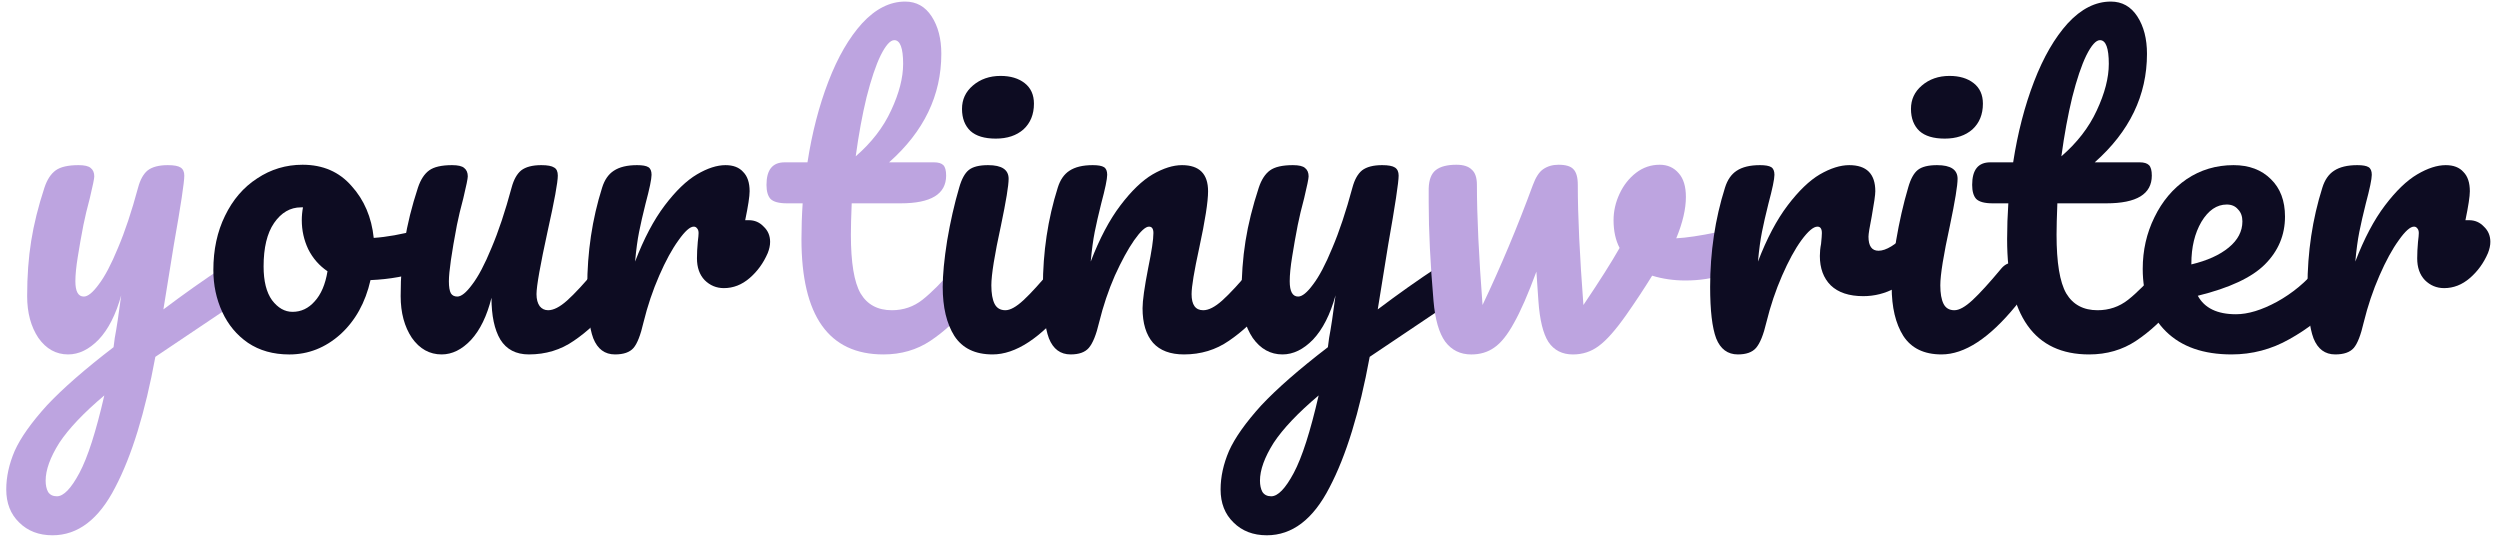
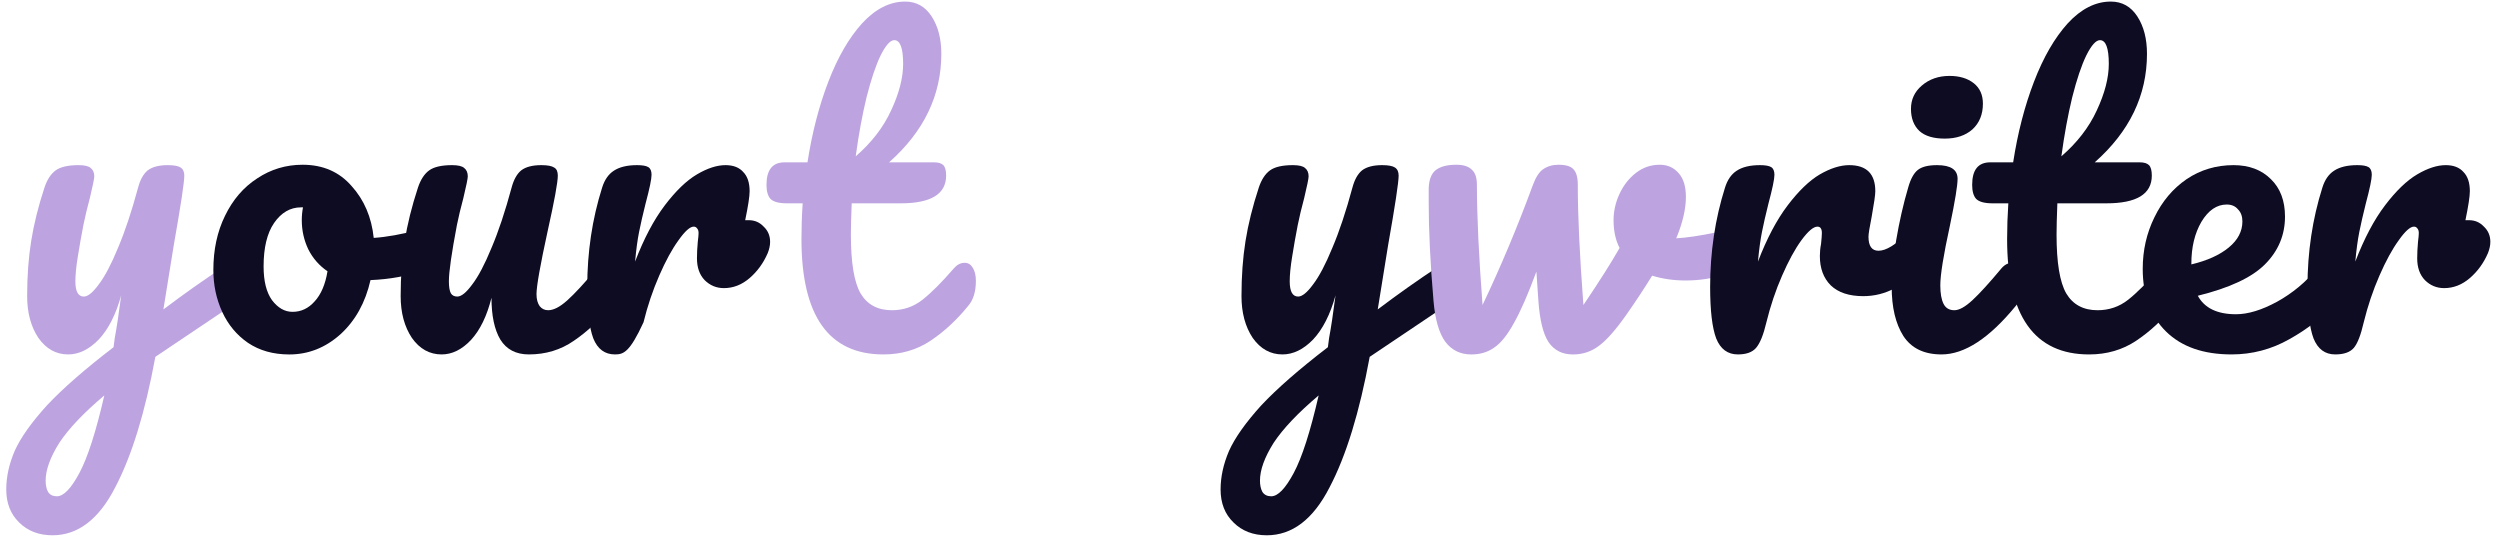
<svg xmlns="http://www.w3.org/2000/svg" width="178" height="39" viewBox="0 0 178 39" fill="none">
  <path d="M103.045 18.768C103.293 18.768 103.484 18.892 103.617 19.14C103.77 19.369 103.846 19.665 103.846 20.027C103.846 20.466 103.779 20.81 103.646 21.058C103.512 21.306 103.303 21.525 103.016 21.716L97.522 25.407C96.797 29.356 95.844 32.456 94.661 34.707C93.497 36.977 92.009 38.112 90.197 38.112C89.224 38.112 88.432 37.807 87.822 37.196C87.212 36.605 86.906 35.823 86.906 34.85C86.906 33.953 87.107 33.038 87.507 32.103C87.927 31.168 88.69 30.09 89.796 28.869C90.922 27.668 92.505 26.285 94.546 24.72L94.632 24.062C94.766 23.356 94.918 22.345 95.09 21.029C94.709 22.402 94.174 23.452 93.488 24.177C92.801 24.883 92.076 25.235 91.313 25.235C90.454 25.235 89.749 24.844 89.195 24.062C88.661 23.261 88.394 22.269 88.394 21.086C88.394 19.655 88.49 18.349 88.68 17.166C88.871 15.964 89.186 14.696 89.625 13.36C89.815 12.788 90.082 12.378 90.426 12.13C90.769 11.882 91.313 11.758 92.057 11.758C92.477 11.758 92.763 11.825 92.915 11.958C93.087 12.092 93.173 12.292 93.173 12.559C93.173 12.712 93.068 13.227 92.858 14.104C92.667 14.81 92.515 15.449 92.4 16.021C92.248 16.804 92.114 17.557 92 18.282C91.885 18.988 91.828 19.57 91.828 20.027C91.828 20.752 92.028 21.115 92.429 21.115C92.715 21.115 93.068 20.829 93.488 20.256C93.926 19.684 94.384 18.816 94.861 17.652C95.357 16.489 95.834 15.058 96.292 13.36C96.445 12.788 96.673 12.378 96.979 12.13C97.303 11.882 97.78 11.758 98.409 11.758C98.848 11.758 99.153 11.815 99.325 11.93C99.497 12.044 99.583 12.235 99.583 12.502C99.583 12.979 99.335 14.619 98.839 17.424L98.095 22.03C99.564 20.924 100.994 19.913 102.387 18.997C102.635 18.845 102.854 18.768 103.045 18.768ZM90.512 35.336C90.989 35.336 91.523 34.783 92.114 33.677C92.706 32.57 93.297 30.729 93.888 28.154C92.419 29.394 91.351 30.52 90.683 31.531C90.035 32.561 89.71 33.457 89.71 34.221C89.71 34.545 89.768 34.812 89.882 35.022C90.016 35.231 90.226 35.336 90.512 35.336Z" fill="#0D0C22" />
  <path d="M123.012 16.395C123.069 16.376 123.165 16.366 123.298 16.366C123.584 16.366 123.804 16.462 123.956 16.652C124.109 16.843 124.185 17.101 124.185 17.425C124.185 18.016 124.071 18.484 123.842 18.827C123.613 19.151 123.27 19.39 122.812 19.542C121.934 19.828 121 19.971 120.008 19.971C119.168 19.971 118.376 19.857 117.633 19.628C117.079 20.525 116.469 21.45 115.801 22.404C115.038 23.491 114.38 24.235 113.827 24.636C113.293 25.036 112.682 25.237 111.995 25.237C111.232 25.237 110.65 24.941 110.25 24.35C109.868 23.758 109.63 22.785 109.535 21.431L109.391 19.342C108.8 20.944 108.266 22.165 107.789 23.005C107.331 23.844 106.864 24.426 106.387 24.75C105.929 25.075 105.385 25.237 104.756 25.237C103.974 25.237 103.354 24.931 102.896 24.321C102.457 23.71 102.18 22.747 102.066 21.431C101.837 18.76 101.723 16.423 101.723 14.42V13.419C101.742 12.789 101.913 12.351 102.238 12.102C102.562 11.854 103.048 11.73 103.697 11.73C104.193 11.73 104.556 11.845 104.784 12.074C105.032 12.284 105.156 12.646 105.156 13.161C105.156 15.355 105.29 18.207 105.557 21.717C106.854 18.989 108.047 16.147 109.134 13.19C109.344 12.617 109.592 12.236 109.878 12.045C110.183 11.835 110.546 11.73 110.965 11.73C111.48 11.73 111.833 11.835 112.024 12.045C112.234 12.255 112.339 12.627 112.339 13.161C112.339 15.355 112.472 18.207 112.739 21.717C113.884 20.019 114.742 18.665 115.315 17.654C115.029 17.101 114.885 16.442 114.885 15.679C114.885 15.031 115.029 14.401 115.315 13.791C115.601 13.18 115.992 12.684 116.488 12.303C116.984 11.921 117.547 11.73 118.176 11.73C118.729 11.73 119.178 11.931 119.521 12.331C119.864 12.713 120.036 13.276 120.036 14.02C120.036 14.878 119.807 15.861 119.349 16.967C120.074 16.929 121.038 16.786 122.239 16.538L123.012 16.395Z" fill="#BDA4E0" />
  <path d="M68.681 18.712C68.929 18.712 69.12 18.826 69.254 19.055C69.406 19.284 69.483 19.599 69.483 20C69.483 20.763 69.301 21.354 68.939 21.774C68.119 22.785 67.222 23.615 66.249 24.263C65.276 24.912 64.16 25.236 62.901 25.236C59.01 25.236 57.064 22.499 57.064 17.024C57.064 16.184 57.092 15.335 57.15 14.477H56.034C55.461 14.477 55.07 14.372 54.86 14.162C54.67 13.952 54.574 13.618 54.574 13.161C54.574 12.092 55.003 11.558 55.862 11.558H57.493C57.817 9.46 58.313 7.543 58.981 5.807C59.649 4.071 60.45 2.688 61.385 1.657C62.338 0.627 63.359 0.112 64.446 0.112C65.248 0.112 65.877 0.465 66.335 1.171C66.793 1.877 67.022 2.764 67.022 3.832C67.022 6.789 65.782 9.364 63.302 11.558H66.507C66.812 11.558 67.031 11.625 67.165 11.758C67.298 11.892 67.365 12.14 67.365 12.502C67.365 13.819 66.287 14.477 64.132 14.477H60.641C60.602 15.431 60.583 16.175 60.583 16.709C60.583 18.693 60.812 20.085 61.27 20.887C61.747 21.688 62.491 22.088 63.502 22.088C64.322 22.088 65.047 21.84 65.677 21.345C66.306 20.849 67.05 20.105 67.909 19.113C68.138 18.846 68.395 18.712 68.681 18.712ZM63.674 2.859C63.388 2.859 63.063 3.222 62.701 3.947C62.358 4.653 62.024 5.645 61.699 6.923C61.394 8.182 61.137 9.584 60.927 11.129C62.052 10.156 62.892 9.069 63.445 7.867C64.017 6.646 64.303 5.54 64.303 4.548C64.303 3.422 64.093 2.859 63.674 2.859Z" fill="#BDA4E0" />
  <path d="M16.584 18.768C16.832 18.768 17.023 18.892 17.156 19.14C17.309 19.369 17.385 19.665 17.385 20.027C17.385 20.466 17.319 20.81 17.185 21.058C17.052 21.306 16.842 21.525 16.555 21.716L11.061 25.407C10.336 29.356 9.383 32.456 8.2 34.707C7.036 36.977 5.548 38.112 3.736 38.112C2.763 38.112 1.971 37.807 1.361 37.196C0.751 36.605 0.445 35.823 0.445 34.85C0.445 33.953 0.646 33.038 1.046 32.103C1.466 31.168 2.229 30.09 3.335 28.869C4.461 27.668 6.044 26.285 8.085 24.72L8.171 24.062C8.305 23.356 8.457 22.345 8.629 21.029C8.248 22.402 7.713 23.452 7.027 24.177C6.34 24.883 5.615 25.235 4.852 25.235C3.994 25.235 3.288 24.844 2.735 24.062C2.2 23.261 1.933 22.269 1.933 21.086C1.933 19.655 2.029 18.349 2.219 17.166C2.41 15.964 2.725 14.696 3.164 13.36C3.354 12.788 3.622 12.378 3.965 12.13C4.308 11.882 4.852 11.758 5.596 11.758C6.016 11.758 6.302 11.825 6.454 11.958C6.626 12.092 6.712 12.292 6.712 12.559C6.712 12.712 6.607 13.227 6.397 14.104C6.206 14.81 6.054 15.449 5.939 16.021C5.787 16.804 5.653 17.557 5.539 18.282C5.424 18.988 5.367 19.57 5.367 20.027C5.367 20.752 5.567 21.115 5.968 21.115C6.254 21.115 6.607 20.829 7.027 20.256C7.465 19.684 7.923 18.816 8.4 17.652C8.896 16.489 9.373 15.058 9.831 13.36C9.984 12.788 10.213 12.378 10.518 12.13C10.842 11.882 11.319 11.758 11.948 11.758C12.387 11.758 12.693 11.815 12.864 11.93C13.036 12.044 13.122 12.235 13.122 12.502C13.122 12.979 12.874 14.619 12.378 17.424L11.634 22.03C13.103 20.924 14.533 19.913 15.926 18.997C16.174 18.845 16.393 18.768 16.584 18.768ZM4.051 35.336C4.528 35.336 5.062 34.783 5.653 33.677C6.245 32.57 6.836 30.729 7.427 28.154C5.958 29.394 4.89 30.52 4.222 31.531C3.574 32.561 3.25 33.457 3.25 34.221C3.25 34.545 3.307 34.812 3.421 35.022C3.555 35.231 3.765 35.336 4.051 35.336Z" fill="#BDA4E0" />
  <path d="M175.796 15.678C176.216 15.678 176.569 15.831 176.855 16.136C177.16 16.422 177.313 16.785 177.313 17.223C177.313 17.471 177.255 17.738 177.141 18.024C176.836 18.73 176.407 19.322 175.853 19.799C175.3 20.276 174.69 20.514 174.022 20.514C173.488 20.514 173.03 20.323 172.649 19.942C172.286 19.56 172.105 19.045 172.105 18.396C172.105 18.034 172.124 17.643 172.162 17.223C172.2 16.918 172.219 16.708 172.219 16.594C172.219 16.441 172.181 16.327 172.105 16.25C172.048 16.174 171.971 16.136 171.876 16.136C171.609 16.136 171.246 16.46 170.789 17.109C170.331 17.738 169.873 18.578 169.415 19.627C168.957 20.676 168.585 21.782 168.299 22.946C168.089 23.862 167.851 24.472 167.584 24.778C167.317 25.083 166.878 25.235 166.267 25.235C165.542 25.235 165.027 24.854 164.722 24.091C164.436 23.328 164.293 22.107 164.293 20.428C164.293 17.948 164.646 15.592 165.352 13.36C165.523 12.807 165.8 12.406 166.182 12.158C166.582 11.891 167.135 11.758 167.841 11.758C168.223 11.758 168.49 11.806 168.642 11.901C168.795 11.996 168.871 12.178 168.871 12.445C168.871 12.75 168.728 13.437 168.442 14.505C168.251 15.268 168.099 15.936 167.984 16.508C167.87 17.08 167.774 17.786 167.698 18.625C168.328 16.985 169.033 15.649 169.816 14.619C170.598 13.589 171.361 12.855 172.105 12.416C172.849 11.977 173.526 11.758 174.136 11.758C174.69 11.758 175.109 11.92 175.396 12.244C175.701 12.55 175.853 13.007 175.853 13.618C175.853 13.98 175.748 14.667 175.539 15.678H175.796Z" fill="#0D0C22" />
  <path d="M165.754 18.711C166.002 18.711 166.193 18.826 166.326 19.055C166.479 19.284 166.555 19.598 166.555 19.999C166.555 20.762 166.374 21.353 166.011 21.773C165.306 22.631 164.304 23.423 163.007 24.148C161.729 24.873 160.355 25.235 158.886 25.235C156.883 25.235 155.329 24.692 154.222 23.604C153.116 22.517 152.562 21.029 152.562 19.14C152.562 17.824 152.839 16.603 153.392 15.478C153.946 14.333 154.709 13.427 155.682 12.759C156.674 12.092 157.789 11.758 159.029 11.758C160.136 11.758 161.023 12.092 161.691 12.759C162.358 13.408 162.692 14.295 162.692 15.421C162.692 16.737 162.215 17.872 161.261 18.826C160.327 19.76 158.734 20.504 156.483 21.058C156.96 21.935 157.866 22.374 159.201 22.374C160.06 22.374 161.032 22.078 162.12 21.487C163.226 20.876 164.18 20.085 164.981 19.112C165.21 18.845 165.468 18.711 165.754 18.711ZM158.543 14.562C157.837 14.562 157.236 14.972 156.74 15.793C156.263 16.613 156.025 17.605 156.025 18.768V18.826C157.15 18.559 158.037 18.158 158.686 17.624C159.335 17.09 159.659 16.47 159.659 15.764C159.659 15.401 159.554 15.115 159.344 14.905C159.153 14.677 158.886 14.562 158.543 14.562Z" fill="#0D0C22" />
  <path d="M154.525 18.712C154.773 18.712 154.964 18.826 155.097 19.055C155.25 19.284 155.326 19.599 155.326 20C155.326 20.763 155.145 21.354 154.783 21.774C153.962 22.785 153.066 23.615 152.093 24.263C151.12 24.912 150.004 25.236 148.745 25.236C144.853 25.236 142.907 22.499 142.907 17.024C142.907 16.184 142.936 15.335 142.993 14.477H141.877C141.305 14.477 140.914 14.372 140.704 14.162C140.513 13.952 140.418 13.618 140.418 13.161C140.418 12.092 140.847 11.558 141.706 11.558H143.337C143.661 9.46 144.157 7.543 144.825 5.807C145.492 4.071 146.294 2.688 147.228 1.657C148.182 0.627 149.203 0.112 150.29 0.112C151.091 0.112 151.721 0.465 152.179 1.171C152.637 1.877 152.865 2.764 152.865 3.832C152.865 6.789 151.625 9.364 149.145 11.558H152.35C152.656 11.558 152.875 11.625 153.008 11.758C153.142 11.892 153.209 12.14 153.209 12.502C153.209 13.819 152.131 14.477 149.975 14.477H146.484C146.446 15.431 146.427 16.175 146.427 16.709C146.427 18.693 146.656 20.085 147.114 20.887C147.591 21.688 148.335 22.088 149.346 22.088C150.166 22.088 150.891 21.84 151.521 21.345C152.15 20.849 152.894 20.105 153.752 19.113C153.981 18.846 154.239 18.712 154.525 18.712ZM149.517 2.859C149.231 2.859 148.907 3.222 148.545 3.947C148.201 4.653 147.867 5.645 147.543 6.923C147.238 8.182 146.98 9.584 146.77 11.129C147.896 10.156 148.735 9.069 149.289 7.867C149.861 6.646 150.147 5.54 150.147 4.548C150.147 3.422 149.937 2.859 149.517 2.859Z" fill="#0D0C22" />
  <path d="M138.465 9.869C137.663 9.869 137.063 9.688 136.662 9.326C136.261 8.944 136.061 8.419 136.061 7.752C136.061 7.084 136.319 6.531 136.834 6.092C137.368 5.634 138.026 5.405 138.808 5.405C139.514 5.405 140.086 5.577 140.525 5.92C140.964 6.264 141.183 6.75 141.183 7.38C141.183 8.143 140.935 8.753 140.439 9.211C139.943 9.65 139.285 9.869 138.465 9.869ZM138.236 25.235C136.996 25.235 136.09 24.797 135.517 23.919C134.964 23.042 134.688 21.878 134.688 20.428C134.688 19.57 134.792 18.473 135.002 17.137C135.231 15.783 135.517 14.524 135.861 13.36C136.032 12.75 136.261 12.33 136.547 12.101C136.834 11.872 137.291 11.758 137.921 11.758C138.894 11.758 139.38 12.082 139.38 12.731C139.38 13.208 139.199 14.314 138.837 16.05C138.379 18.148 138.15 19.57 138.15 20.314C138.15 20.886 138.226 21.325 138.379 21.63C138.531 21.935 138.789 22.088 139.151 22.088C139.495 22.088 139.924 21.849 140.439 21.372C140.954 20.895 141.641 20.142 142.499 19.112C142.728 18.845 142.986 18.711 143.272 18.711C143.52 18.711 143.711 18.826 143.844 19.055C143.997 19.284 144.073 19.598 144.073 19.999C144.073 20.762 143.892 21.353 143.529 21.773C141.641 24.081 139.876 25.235 138.236 25.235Z" fill="#0D0C22" />
  <path d="M123.736 25.235C123.011 25.235 122.496 24.854 122.191 24.091C121.905 23.328 121.762 22.107 121.762 20.428C121.762 17.948 122.115 15.592 122.82 13.36C122.992 12.807 123.269 12.406 123.65 12.158C124.051 11.891 124.604 11.758 125.31 11.758C125.691 11.758 125.959 11.806 126.111 11.901C126.264 11.996 126.34 12.178 126.34 12.445C126.34 12.75 126.197 13.437 125.911 14.505C125.72 15.268 125.567 15.936 125.453 16.508C125.339 17.08 125.243 17.786 125.167 18.625C125.796 16.985 126.502 15.649 127.284 14.619C128.067 13.589 128.83 12.855 129.574 12.416C130.337 11.977 131.033 11.758 131.662 11.758C132.902 11.758 133.522 12.378 133.522 13.618C133.522 13.866 133.437 14.467 133.265 15.421C133.112 16.184 133.036 16.66 133.036 16.851C133.036 17.519 133.274 17.853 133.751 17.853C134.285 17.853 134.972 17.433 135.812 16.594C136.06 16.346 136.317 16.222 136.584 16.222C136.832 16.222 137.023 16.336 137.157 16.565C137.309 16.775 137.385 17.061 137.385 17.424C137.385 18.129 137.195 18.683 136.813 19.083C136.279 19.636 135.649 20.113 134.925 20.514C134.219 20.895 133.465 21.086 132.664 21.086C131.653 21.086 130.88 20.829 130.346 20.314C129.831 19.799 129.574 19.102 129.574 18.225C129.574 17.939 129.602 17.652 129.659 17.366C129.698 16.985 129.717 16.727 129.717 16.594C129.717 16.288 129.612 16.136 129.402 16.136C129.116 16.136 128.734 16.46 128.257 17.109C127.799 17.738 127.342 18.578 126.884 19.627C126.426 20.676 126.054 21.782 125.768 22.946C125.558 23.843 125.31 24.453 125.024 24.778C124.757 25.083 124.328 25.235 123.736 25.235Z" fill="#0D0C22" />
-   <path d="M76.228 25.235C75.503 25.235 74.988 24.854 74.683 24.091C74.397 23.328 74.254 22.107 74.254 20.428C74.254 17.948 74.607 15.592 75.313 13.36C75.484 12.807 75.761 12.406 76.142 12.158C76.543 11.891 77.096 11.758 77.802 11.758C78.184 11.758 78.451 11.806 78.603 11.901C78.756 11.996 78.832 12.178 78.832 12.445C78.832 12.75 78.689 13.437 78.403 14.505C78.212 15.268 78.06 15.936 77.945 16.508C77.831 17.08 77.735 17.786 77.659 18.625C78.289 16.985 78.994 15.649 79.777 14.619C80.559 13.589 81.322 12.855 82.066 12.416C82.829 11.977 83.525 11.758 84.155 11.758C85.395 11.758 86.015 12.378 86.015 13.618C86.015 14.362 85.805 15.707 85.385 17.652C85.023 19.312 84.841 20.409 84.841 20.943C84.841 21.706 85.118 22.088 85.671 22.088C86.053 22.088 86.501 21.859 87.016 21.401C87.55 20.924 88.256 20.161 89.134 19.112C89.362 18.845 89.62 18.711 89.906 18.711C90.154 18.711 90.345 18.826 90.478 19.055C90.631 19.284 90.707 19.598 90.707 19.999C90.707 20.762 90.526 21.353 90.164 21.773C89.344 22.784 88.456 23.614 87.503 24.262C86.568 24.911 85.499 25.235 84.298 25.235C83.325 25.235 82.59 24.959 82.094 24.406C81.598 23.833 81.35 23.013 81.35 21.945C81.35 21.411 81.484 20.457 81.751 19.083C81.999 17.881 82.123 17.052 82.123 16.594C82.123 16.288 82.018 16.136 81.808 16.136C81.56 16.136 81.207 16.46 80.749 17.109C80.311 17.738 79.853 18.578 79.376 19.627C78.918 20.676 78.546 21.782 78.26 22.946C78.05 23.843 77.802 24.453 77.516 24.778C77.249 25.083 76.82 25.235 76.228 25.235Z" fill="#0D0C22" />
-   <path d="M70.898 9.869C70.097 9.869 69.496 9.688 69.096 9.326C68.695 8.944 68.495 8.419 68.495 7.752C68.495 7.084 68.752 6.531 69.267 6.092C69.801 5.634 70.46 5.405 71.242 5.405C71.948 5.405 72.52 5.577 72.959 5.92C73.397 6.264 73.617 6.75 73.617 7.38C73.617 8.143 73.369 8.753 72.873 9.211C72.377 9.65 71.719 9.869 70.898 9.869ZM70.669 25.235C69.429 25.235 68.523 24.797 67.951 23.919C67.398 23.042 67.121 21.878 67.121 20.428C67.121 19.57 67.226 18.473 67.436 17.137C67.665 15.783 67.951 14.524 68.294 13.36C68.466 12.75 68.695 12.33 68.981 12.101C69.267 11.872 69.725 11.758 70.355 11.758C71.328 11.758 71.814 12.082 71.814 12.731C71.814 13.208 71.633 14.314 71.27 16.05C70.812 18.148 70.584 19.57 70.584 20.314C70.584 20.886 70.66 21.325 70.812 21.63C70.965 21.935 71.223 22.088 71.585 22.088C71.928 22.088 72.358 21.849 72.873 21.372C73.388 20.895 74.075 20.142 74.933 19.112C75.162 18.845 75.419 18.711 75.706 18.711C75.954 18.711 76.144 18.826 76.278 19.055C76.43 19.284 76.507 19.598 76.507 19.999C76.507 20.762 76.326 21.353 75.963 21.773C74.075 24.081 72.31 25.235 70.669 25.235Z" fill="#0D0C22" />
-   <path d="M53.316 15.678C53.735 15.678 54.088 15.831 54.374 16.136C54.68 16.422 54.832 16.785 54.832 17.223C54.832 17.471 54.775 17.738 54.661 18.024C54.355 18.73 53.926 19.322 53.373 19.799C52.82 20.276 52.209 20.514 51.541 20.514C51.007 20.514 50.55 20.323 50.168 19.942C49.806 19.56 49.624 19.045 49.624 18.396C49.624 18.034 49.643 17.643 49.682 17.223C49.72 16.918 49.739 16.708 49.739 16.594C49.739 16.441 49.701 16.327 49.624 16.25C49.567 16.174 49.491 16.136 49.395 16.136C49.128 16.136 48.766 16.46 48.308 17.109C47.85 17.738 47.392 18.578 46.935 19.627C46.477 20.676 46.105 21.782 45.819 22.946C45.609 23.862 45.37 24.472 45.103 24.778C44.836 25.083 44.397 25.235 43.787 25.235C43.062 25.235 42.547 24.854 42.242 24.091C41.956 23.328 41.812 22.107 41.812 20.428C41.812 17.948 42.165 15.592 42.871 13.36C43.043 12.807 43.319 12.406 43.701 12.158C44.102 11.891 44.655 11.758 45.361 11.758C45.742 11.758 46.009 11.806 46.162 11.901C46.315 11.996 46.391 12.178 46.391 12.445C46.391 12.75 46.248 13.437 45.962 14.505C45.771 15.268 45.618 15.936 45.504 16.508C45.389 17.08 45.294 17.786 45.218 18.625C45.847 16.985 46.553 15.649 47.335 14.619C48.117 13.589 48.88 12.855 49.624 12.416C50.368 11.977 51.046 11.758 51.656 11.758C52.209 11.758 52.629 11.92 52.915 12.244C53.22 12.55 53.373 13.007 53.373 13.618C53.373 13.98 53.268 14.667 53.058 15.678H53.316Z" fill="#0D0C22" />
+   <path d="M53.316 15.678C53.735 15.678 54.088 15.831 54.374 16.136C54.68 16.422 54.832 16.785 54.832 17.223C54.832 17.471 54.775 17.738 54.661 18.024C54.355 18.73 53.926 19.322 53.373 19.799C52.82 20.276 52.209 20.514 51.541 20.514C51.007 20.514 50.55 20.323 50.168 19.942C49.806 19.56 49.624 19.045 49.624 18.396C49.624 18.034 49.643 17.643 49.682 17.223C49.72 16.918 49.739 16.708 49.739 16.594C49.739 16.441 49.701 16.327 49.624 16.25C49.567 16.174 49.491 16.136 49.395 16.136C49.128 16.136 48.766 16.46 48.308 17.109C47.85 17.738 47.392 18.578 46.935 19.627C46.477 20.676 46.105 21.782 45.819 22.946C44.836 25.083 44.397 25.235 43.787 25.235C43.062 25.235 42.547 24.854 42.242 24.091C41.956 23.328 41.812 22.107 41.812 20.428C41.812 17.948 42.165 15.592 42.871 13.36C43.043 12.807 43.319 12.406 43.701 12.158C44.102 11.891 44.655 11.758 45.361 11.758C45.742 11.758 46.009 11.806 46.162 11.901C46.315 11.996 46.391 12.178 46.391 12.445C46.391 12.75 46.248 13.437 45.962 14.505C45.771 15.268 45.618 15.936 45.504 16.508C45.389 17.08 45.294 17.786 45.218 18.625C45.847 16.985 46.553 15.649 47.335 14.619C48.117 13.589 48.88 12.855 49.624 12.416C50.368 11.977 51.046 11.758 51.656 11.758C52.209 11.758 52.629 11.92 52.915 12.244C53.22 12.55 53.373 13.007 53.373 13.618C53.373 13.98 53.268 14.667 53.058 15.678H53.316Z" fill="#0D0C22" />
  <path d="M31.446 25.235C30.588 25.235 29.882 24.844 29.329 24.062C28.794 23.261 28.527 22.269 28.527 21.086C28.527 19.655 28.623 18.349 28.814 17.166C29.004 15.964 29.319 14.696 29.758 13.36C29.948 12.788 30.216 12.378 30.559 12.13C30.902 11.882 31.446 11.758 32.19 11.758C32.61 11.758 32.896 11.825 33.048 11.958C33.22 12.092 33.306 12.292 33.306 12.559C33.306 12.712 33.201 13.227 32.991 14.104C32.8 14.81 32.648 15.449 32.533 16.021C32.152 18.024 31.961 19.36 31.961 20.027C31.961 20.428 32.009 20.714 32.104 20.886C32.2 21.039 32.352 21.115 32.562 21.115C32.848 21.115 33.201 20.829 33.621 20.256C34.059 19.684 34.517 18.816 34.994 17.652C35.49 16.489 35.967 15.058 36.425 13.36C36.578 12.788 36.807 12.378 37.112 12.13C37.436 11.882 37.913 11.758 38.542 11.758C38.981 11.758 39.286 11.815 39.458 11.93C39.63 12.025 39.716 12.216 39.716 12.502C39.716 12.979 39.477 14.286 39 16.422C38.466 18.864 38.199 20.371 38.199 20.943C38.199 21.306 38.276 21.592 38.428 21.802C38.581 21.992 38.781 22.088 39.029 22.088C39.41 22.088 39.859 21.859 40.374 21.401C40.908 20.924 41.614 20.161 42.491 19.112C42.72 18.845 42.978 18.711 43.264 18.711C43.512 18.711 43.703 18.826 43.836 19.055C43.989 19.284 44.065 19.598 44.065 19.999C44.065 20.762 43.884 21.353 43.522 21.773C42.701 22.784 41.814 23.614 40.86 24.262C39.926 24.911 38.857 25.235 37.656 25.235C36.74 25.235 36.063 24.883 35.624 24.177C35.204 23.471 34.994 22.479 34.994 21.201C34.67 22.498 34.184 23.499 33.535 24.205C32.886 24.892 32.19 25.235 31.446 25.235Z" fill="#0D0C22" />
  <path d="M30.214 16.309C30.462 16.309 30.653 16.433 30.787 16.681C30.92 16.929 30.987 17.244 30.987 17.625C30.987 18.541 30.71 19.084 30.157 19.256C29.012 19.657 27.753 19.886 26.38 19.943C26.017 21.545 25.302 22.833 24.234 23.806C23.165 24.76 21.954 25.237 20.6 25.237C19.455 25.237 18.473 24.96 17.652 24.407C16.851 23.854 16.241 23.119 15.821 22.203C15.401 21.288 15.191 20.296 15.191 19.228C15.191 17.778 15.468 16.49 16.021 15.365C16.575 14.22 17.337 13.333 18.31 12.703C19.283 12.055 20.361 11.73 21.544 11.73C22.994 11.73 24.157 12.236 25.035 13.247C25.931 14.239 26.456 15.47 26.609 16.938C27.505 16.881 28.574 16.69 29.814 16.366C29.966 16.328 30.1 16.309 30.214 16.309ZM20.828 22.203C21.439 22.203 21.964 21.956 22.402 21.459C22.86 20.963 23.165 20.248 23.318 19.313C22.727 18.913 22.269 18.388 21.945 17.74C21.639 17.091 21.487 16.404 21.487 15.679C21.487 15.374 21.515 15.069 21.573 14.764H21.429C20.666 14.764 20.027 15.136 19.512 15.88C19.016 16.605 18.768 17.635 18.768 18.97C18.768 20.019 18.969 20.82 19.369 21.374C19.789 21.927 20.275 22.203 20.828 22.203Z" fill="#0D0C22" />
</svg>